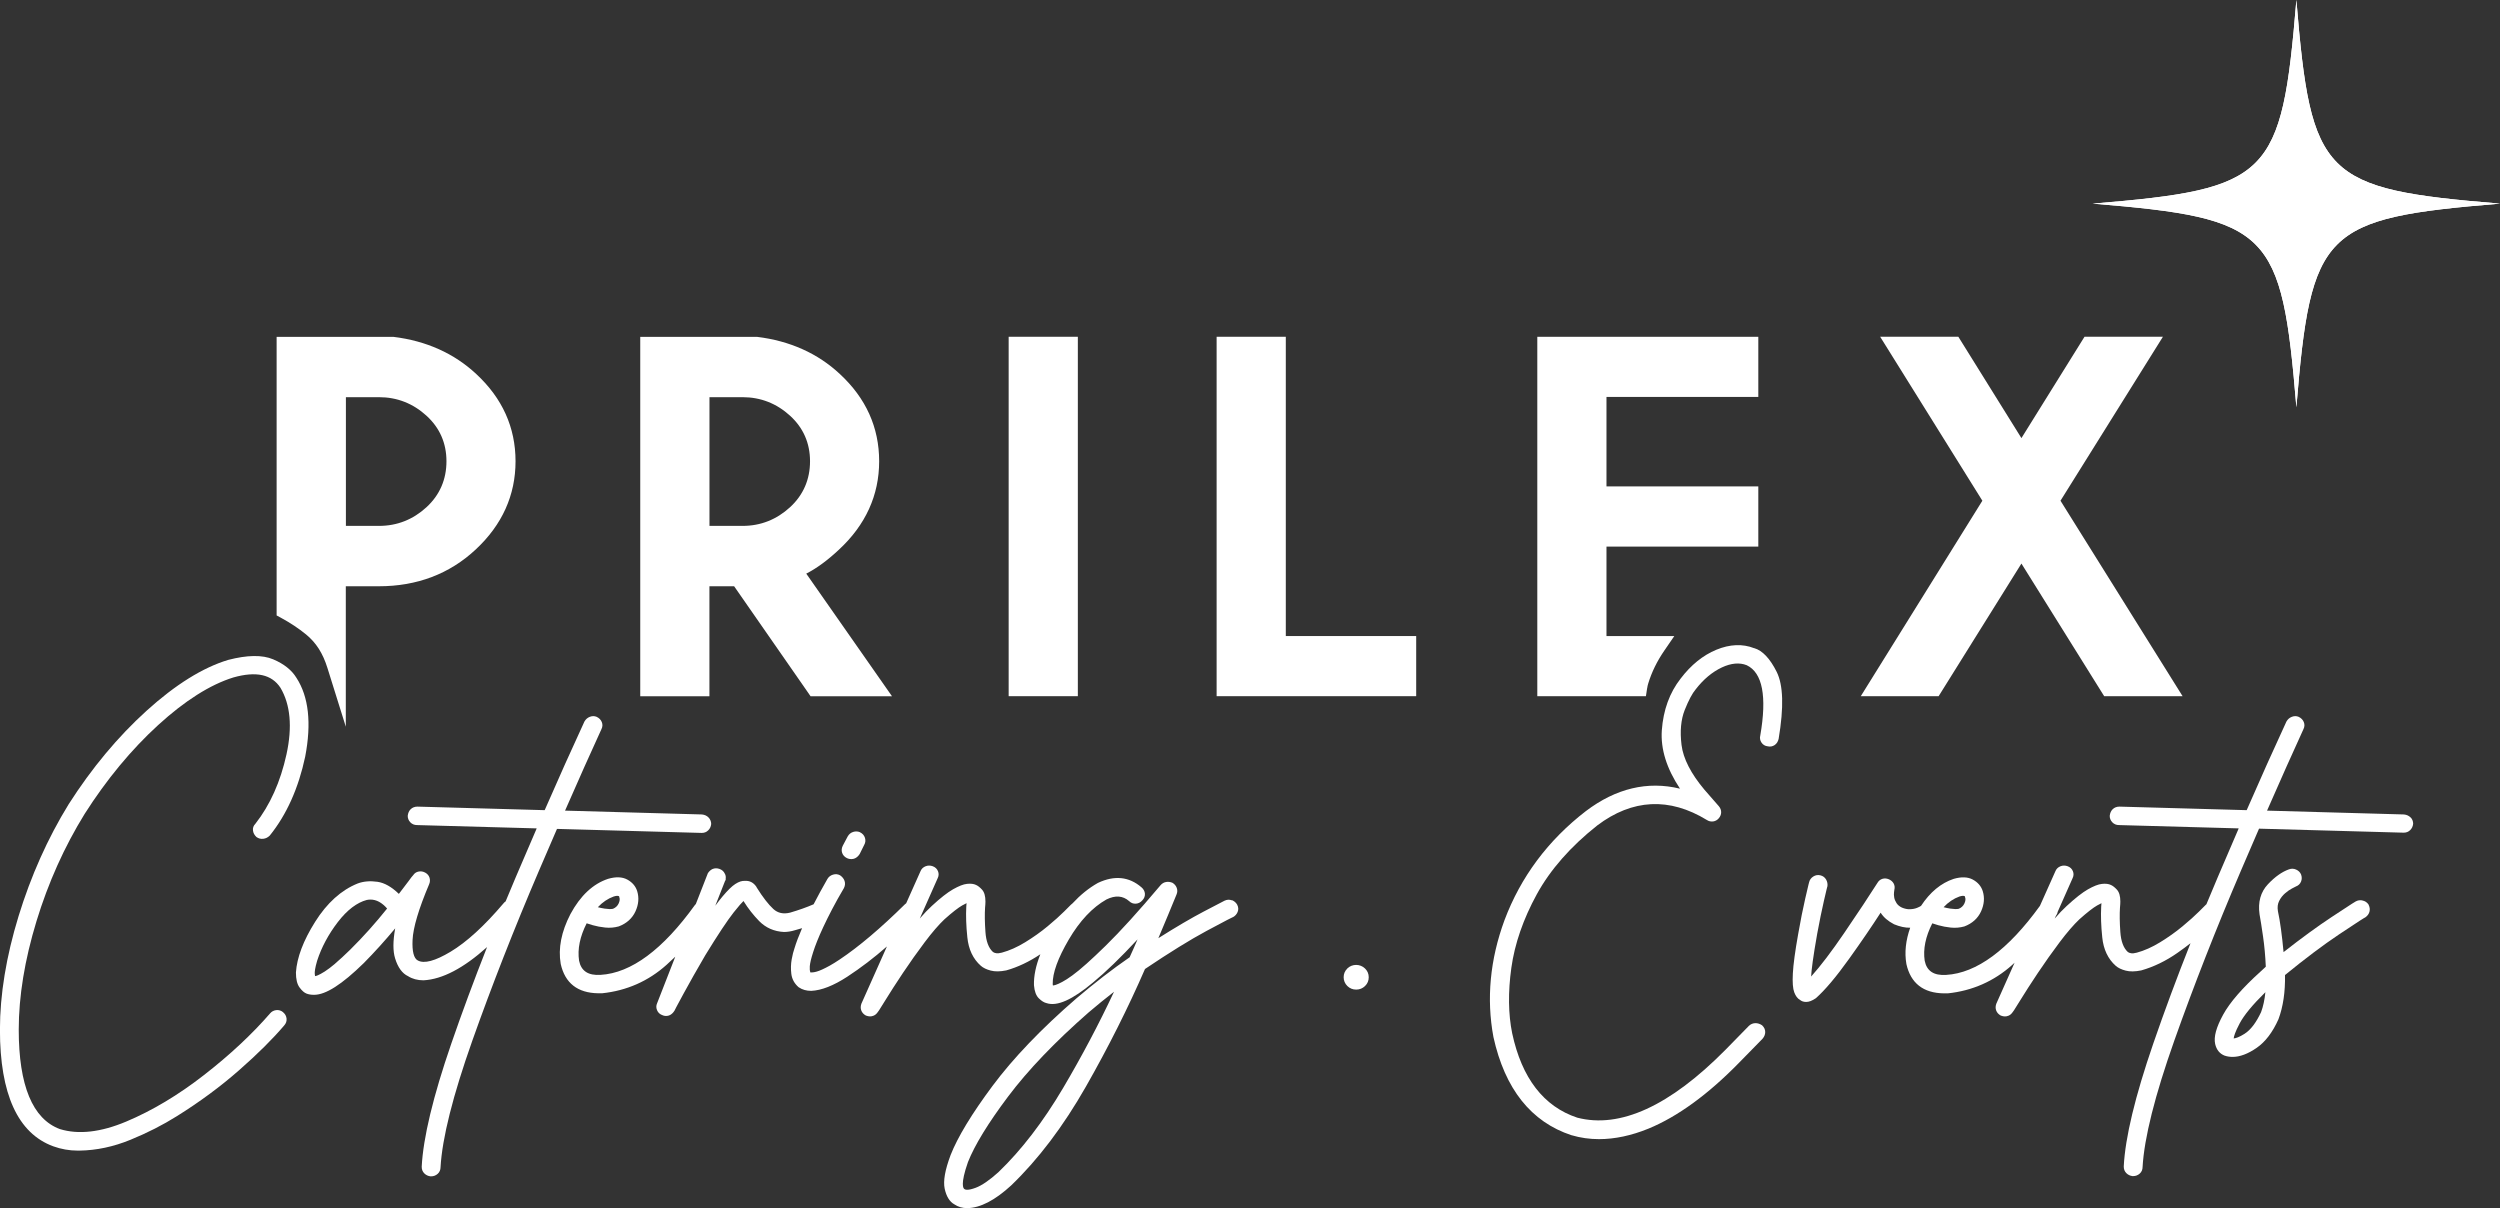
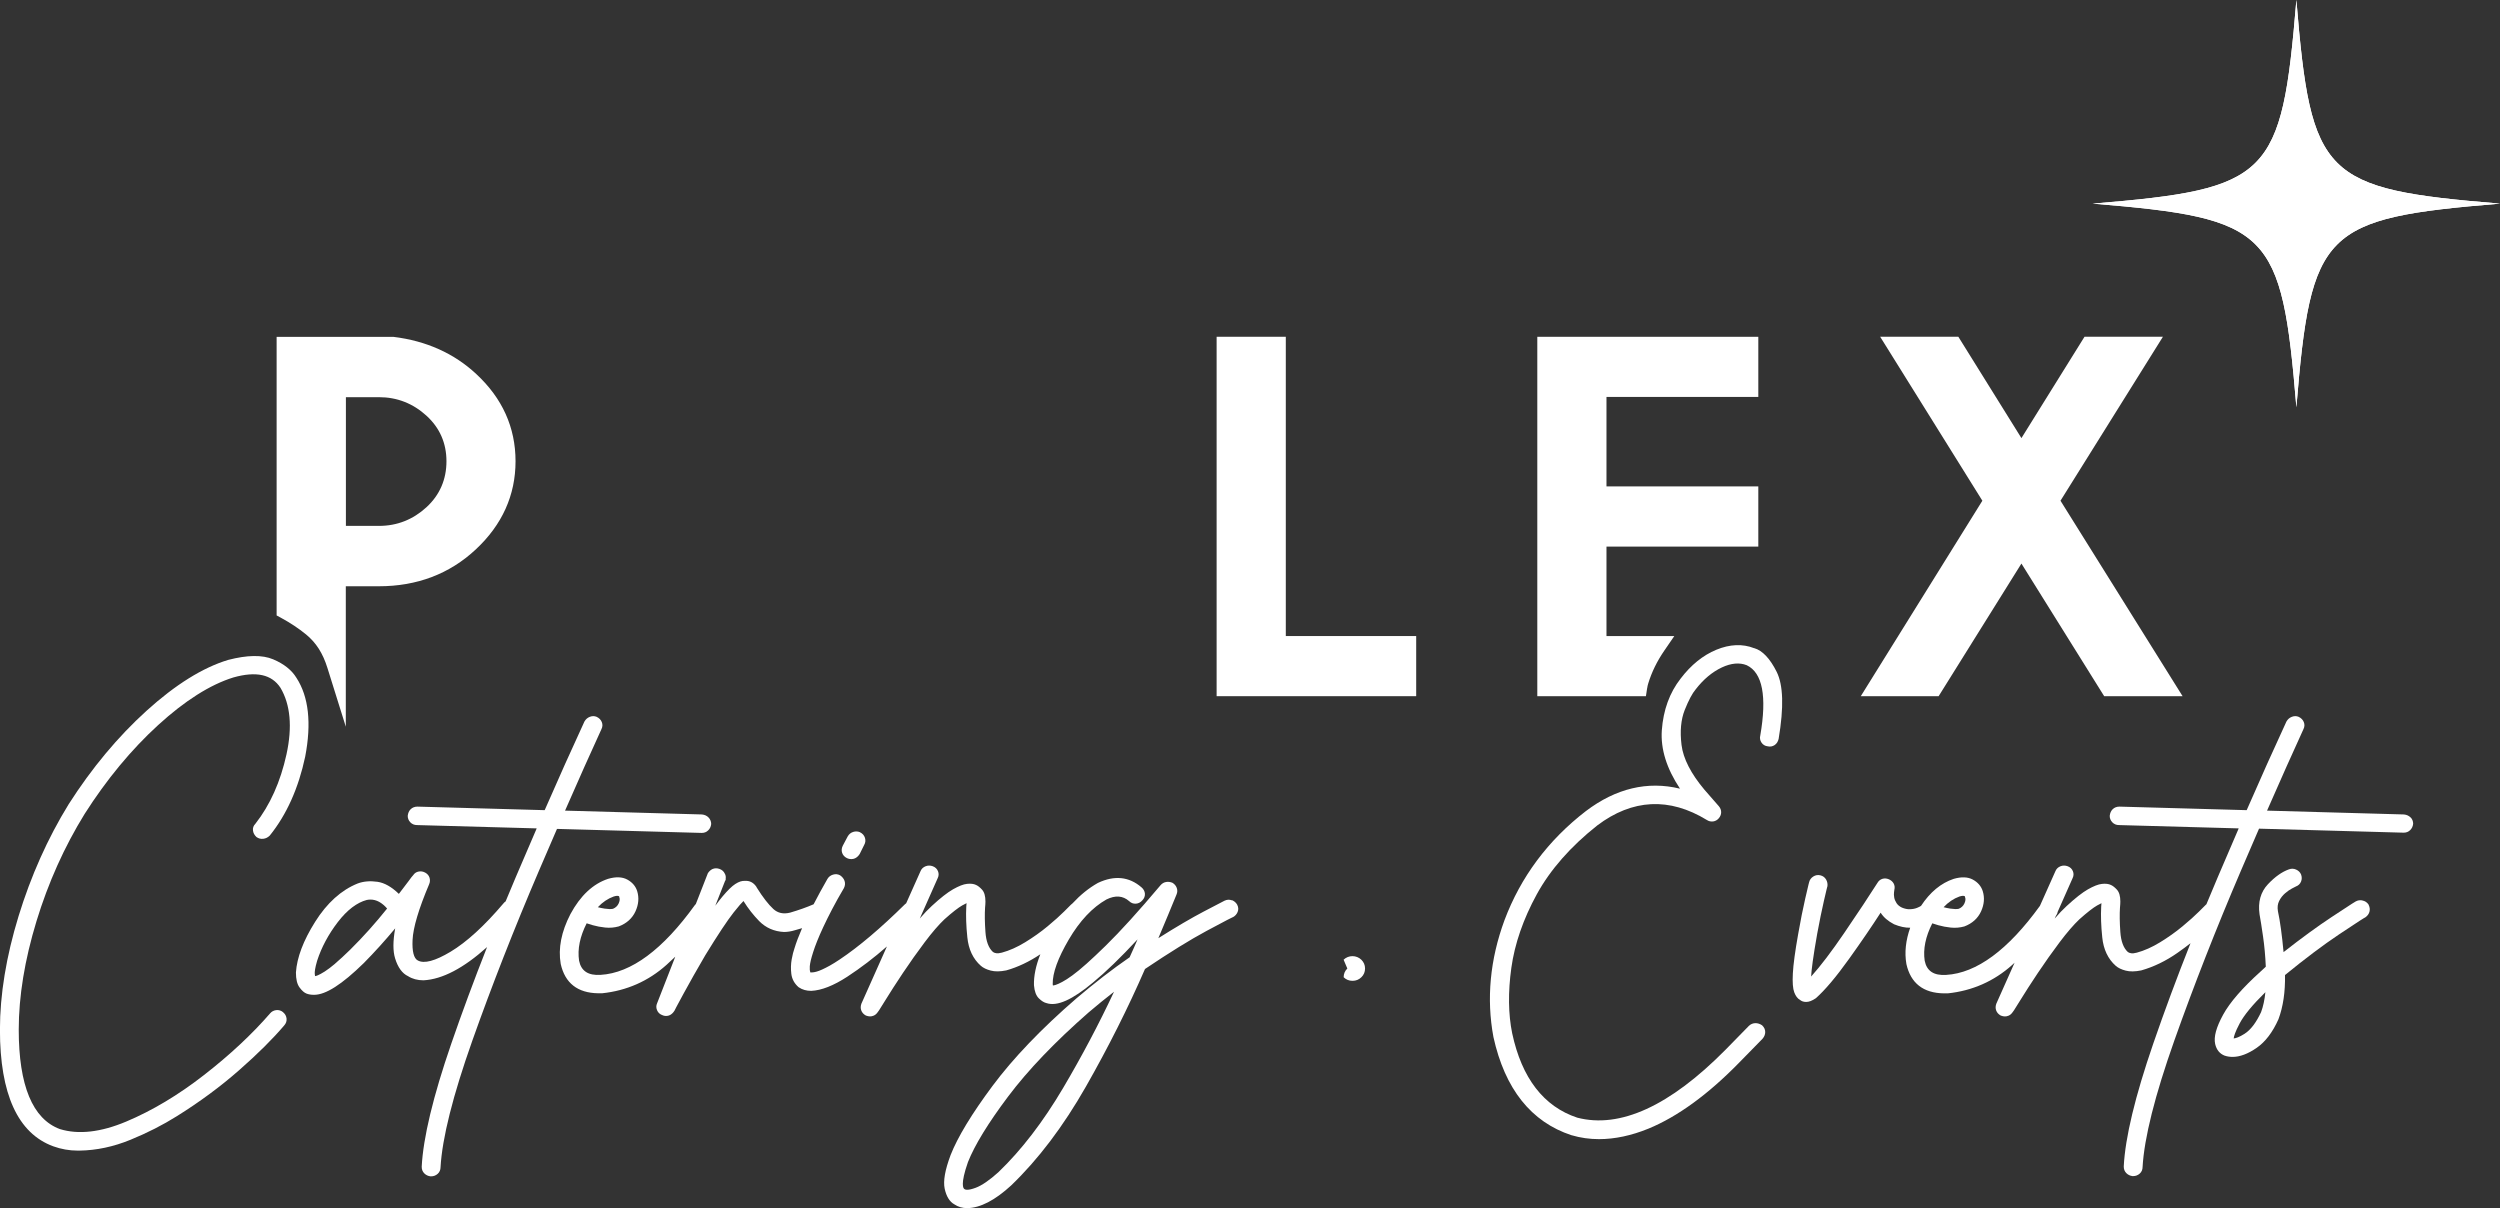
<svg xmlns="http://www.w3.org/2000/svg" id="Ebene_1" version="1.1" viewBox="0 0 536.28 259.21">
  <rect x="0" y="0" width="536.28" height="259.21" fill="#333333" stroke="none" />
  <defs>
    <style>
      .st0 {
        fill: #fff;
      }

      .st1 {
        clip-path: url(#clippath);
      }
    </style>
    <clipPath id="clippath">
      <path class="st0" d="M492.6,0c-3.14,38-5.68,40.54-43.68,43.68,38,3.14,40.54,5.68,43.68,43.68,3.13-38,5.68-40.54,43.68-43.68-38-3.14-40.54-5.67-43.68-43.68Z" />
    </clipPath>
  </defs>
  <g>
    <path class="st0" d="M65.6,136.05c2.21,1.81,3.64,4.04,4.64,7.24l3.94,12.6v-30.13h7.11c8.16,0,15.15-2.65,20.76-7.89,5.67-5.28,8.54-11.65,8.54-18.92s-2.84-13.54-8.43-18.72c-4.75-4.43-10.72-7.11-17.76-7.97h-25.06s0,59.76,0,59.76l1.05.57c1.9,1.03,3.7,2.23,5.2,3.46ZM74.19,85.2h7.11c3.87,0,7.3,1.34,10.2,3.99,2.83,2.59,4.27,5.87,4.27,9.76s-1.44,7.23-4.27,9.84h0c-2.89,2.66-6.32,4.02-10.19,4.02h-7.11v-27.6Z" />
-     <path class="st0" d="M152.18,125.76h5.3l15.64,22.5.75,1.09h17.47l-18.39-26.3c2.19-1.11,4.53-2.82,6.99-5.12,5.74-5.31,8.65-11.7,8.65-18.98s-2.84-13.54-8.43-18.72c-4.74-4.43-10.72-7.11-17.76-7.97h-25.06s0,77.09,0,77.09h14.84v-23.59ZM152.18,85.2h7.11c3.87,0,7.3,1.34,10.2,3.99,2.83,2.59,4.27,5.87,4.27,9.76s-1.44,7.23-4.27,9.84c-2.89,2.66-6.32,4.02-10.19,4.02h-7.11v-27.6Z" />
-     <rect class="st0" x="216.37" y="72.24" width="14.84" height="77.1" />
    <polygon class="st0" points="275.82 72.24 260.98 72.24 260.98 149.34 303.79 149.34 303.79 136.44 275.82 136.44 275.82 72.24" />
    <path class="st0" d="M353.34,147.63c.06-.4.13-.73.23-1.03.74-2.42,1.89-4.77,3.42-7l2.17-3.16h-14.55v-19.19h32.57v-12.91h-32.57v-19.19h32.57v-12.91h-47.41v77.1h23.3l.26-1.71Z" />
    <polygon class="st0" points="415.86 149.34 433.62 120.89 451.37 149.34 468.19 149.34 442 107.41 463.97 72.24 447.15 72.24 433.62 93.98 420.09 72.24 403.32 72.24 425.24 107.41 399.16 149.34 415.86 149.34" />
    <path class="st0" d="M60.77,217.16c-.46-.39-.97-.54-1.52-.48-.53.07-.97.3-1.3.69-3.89,4.49-8.66,8.94-14.18,13.23-5.5,4.29-11.11,7.64-16.67,9.98-5.48,2.31-10.28,2.85-14.26,1.62-5.85-2.17-8.82-9.35-8.82-21.33,0-7.16,1.28-14.97,3.8-23.24,2.52-8.27,6-16.02,10.34-23.04,4.69-7.37,9.99-13.77,15.75-19.04,5.74-5.24,11.18-8.69,16.16-10.23,4.9-1.38,8.2-.65,10.09,2.21,2.14,3.61,2.58,8.41,1.3,14.27-1.29,5.91-3.55,10.93-6.67,14.9-.41.41-.6.91-.52,1.46.06.51.29.96.74,1.39.45.32.95.45,1.48.38.51-.06.97-.28,1.39-.7,3.61-4.48,6.16-10.17,7.59-16.92,1.38-7.19.75-12.88-1.88-16.91-1.01-1.66-2.69-3-5-3.97-2.31-.98-5.55-.93-9.64.13-5.44,1.64-11.33,5.31-17.5,10.9-6.15,5.57-11.78,12.32-16.72,20.06-4.49,7.29-8.1,15.38-10.75,24.02-2.65,8.65-3.99,16.84-3.99,24.35,0,13.82,3.85,22.23,11.44,25.01h0c1.69.61,3.44.92,5.22.92.13,0,.27,0,.4,0,3.63-.05,7.31-.83,10.96-2.33,3.62-1.48,6.96-3.19,9.94-5.06,4.89-3.05,9.39-6.38,13.37-9.88,3.99-3.5,7.23-6.73,9.65-9.58.4-.45.57-.96.5-1.51-.07-.52-.31-.96-.71-1.28Z" />
    <path class="st0" d="M150.55,178.67c.54,0,1-.18,1.37-.55.36-.35.58-.79.64-1.36,0-.52-.19-.99-.55-1.38-.36-.38-.83-.61-1.45-.67l-29.35-.82c2.93-6.69,5.53-12.53,7.79-17.44.27-.53.3-1.05.09-1.56-.2-.49-.56-.86-1.1-1.12-.48-.2-.97-.2-1.47,0-.49.19-.86.51-1.15,1-2.68,5.8-5.54,12.16-8.53,19.02l-27.29-.76c-.59,0-1.07.19-1.45.55-.36.35-.57.81-.64,1.43,0,.52.18.99.55,1.38.38.4.87.6,1.45.6l25.67.71c-1.46,3.36-2.95,6.84-4.47,10.41-.75,1.76-1.48,3.51-2.2,5.25-.18.12-.34.27-.48.45-4.08,4.81-7.89,8.29-11.33,10.35-3.32,1.99-5.68,2.62-7.03,1.87-.85-.43-1.24-1.96-1.12-4.4.12-2.63,1.31-6.65,3.55-11.94.2-.45.23-.92.1-1.38-.14-.47-.45-.85-.92-1.11-.46-.26-.95-.34-1.44-.24-.48.09-.88.36-1.15.77-.18.17-.46.54-1.02,1.31-.53.73-1.22,1.64-2.06,2.71-1.55-1.5-3.08-2.37-4.57-2.59-1.59-.23-3.03-.11-4.27.36-3.51,1.41-6.58,4.18-9.12,8.22-2.53,4.02-3.91,7.67-4.12,10.87,0,1.45.25,2.5.78,3.22.52.7,1.01,1.13,1.52,1.32.46.17.97.25,1.52.25,0,0,.06,0,.09,0,2.48,0,5.96-2.22,10.64-6.8,2.33-2.36,4.59-4.86,6.74-7.45-.49,2.75-.5,4.86-.02,6.42.59,1.96,1.55,3.26,2.78,3.83.93.59,2.04.89,3.31.89h0c4.05-.21,8.61-2.61,13.64-7.13-2.81,7.12-5.38,14.06-7.68,20.73-3.9,11.32-6.03,20.2-6.34,26.4,0,.58.19,1.06.57,1.43h0c.36.35.8.56,1.31.62h.14c.53,0,1-.18,1.4-.53.41-.36.62-.86.62-1.42.35-6.22,2.64-15.35,6.81-27.13,4.19-11.82,8.99-24.07,14.27-36.4,1.35-3.16,2.65-6.18,3.9-9.05l30.96.86h.09ZM71.91,206.7c-.88.74-1.64,1.31-2.25,1.7-.61.38-1.11.66-1.48.81h0c-.21.09-.41.15-.6.18-.02-.11-.04-.27-.06-.5-.03-.38.03-1.17.51-2.8.93-2.88,2.43-5.68,4.45-8.31,1.99-2.58,4.08-4.17,6.2-4.73.27-.05.53-.08.79-.08,1.27,0,2.44.63,3.57,1.92-2.47,3.09-5.13,6.07-7.92,8.83-1.25,1.22-2.33,2.22-3.22,2.97Z" />
    <path class="st0" d="M184.46,178.51c-.47-.19-.95-.21-1.45-.05-.5.16-.88.47-1.16.95l-1.06,2c-.26.52-.31,1.04-.14,1.54.17.5.52.88,1.05,1.14.27.13.57.2.9.2.5,0,1.22-.18,1.81-1.09l.97-1.96c.27-.47.33-.98.16-1.52-.17-.53-.52-.93-1.08-1.2Z" />
    <path class="st0" d="M264.24,193.13c-.51-.2-1.04-.17-1.58.09-.1.05-1.59.83-4.47,2.33-2.58,1.35-5.84,3.26-9.71,5.7,1.46-3.45,2.76-6.57,3.9-9.37.2-.47.22-.94.05-1.41-.17-.45-.45-.81-.92-1.1-.44-.18-.88-.25-1.32-.18-.48.07-.89.3-1.23.69-2.35,2.79-4.53,5.29-6.49,7.45-1.94,2.14-3.72,4-5.27,5.52-1.53,1.5-2.92,2.8-4.1,3.86-1.17,1.05-2.2,1.89-3.06,2.52-.85.62-1.58,1.09-2.17,1.4-.58.31-1.05.52-1.39.63-.22.07-.42.12-.62.14-.01-.07-.03-.17-.04-.3-.05-2.36,1.11-5.57,3.45-9.56,2.34-3.99,5.06-6.89,8.07-8.59,1.93-.95,3.53-.82,4.87.35.41.4.88.58,1.44.55.54-.03,1.01-.28,1.38-.7.4-.4.6-.89.57-1.43-.04-.53-.29-1-.74-1.38-2.67-2.3-5.8-2.62-9.35-.94-1.94,1.09-3.76,2.57-5.47,4.41-.11.07-.21.16-.31.26l-1.44,1.44c-.89.89-2.08,1.96-3.55,3.18-1.47,1.22-3.09,2.37-4.82,3.43-1.71,1.05-3.4,1.8-5,2.23-.61.16-.94.16-1.12.14-.33-.05-.5-.11-.59-.16-.11-.06-.19-.11-.24-.15-.91-.84-1.44-2.27-1.58-4.25-.15-2.09-.17-3.86-.08-5.23.05-.51.08-.95.08-1.31,0-1.17-.24-2.01-.74-2.56-.46-.5-.89-.83-1.28-1-.49-.24-1.13-.32-1.94-.23-.78.08-1.76.47-3,1.17-1.2.69-2.69,1.85-4.55,3.57-.81.74-1.67,1.64-2.57,2.69l3.81-8.59c.27-.52.3-1.06.09-1.56-.21-.51-.58-.86-1.12-1.06-.52-.19-1.04-.19-1.53,0-.51.2-.87.54-1.07,1l-3.1,6.94c-.1.07-.19.14-.27.22-5.2,5.13-9.9,9.11-13.99,11.84-.79.53-1.5.97-2.11,1.31-.62.34-1.16.62-1.63.83-.45.21-.85.36-1.17.45-.32.09-.59.15-.82.17-.25.02-.41.04-.55.03-.02-.06-.04-.11-.06-.17-.02-.04-.05-.15-.08-.38-.02-.2-.02-.46,0-.79.03-.34.1-.76.21-1.24.12-.51.3-1.11.52-1.81.22-.7.51-1.5.86-2.37.35-.88.79-1.89,1.31-3,.53-1.14,1.16-2.41,1.88-3.79.72-1.38,1.57-2.91,2.54-4.55.26-.52.31-1.03.14-1.54-.16-.47-.47-.86-.95-1.2-.47-.26-.99-.32-1.53-.15-.53.16-.93.47-1.2.93-1.11,1.94-2.09,3.74-2.96,5.43-1.48.64-3.17,1.24-5.04,1.79-1.46.36-2.63.1-3.59-.77-1.04-.95-2.25-2.5-3.55-4.58l-.11-.21c-.6-.88-1.44-1.32-2.41-1.25-.62-.06-1.33.17-2.1.67-.73.47-1.62,1.34-2.72,2.65-.47.55-.99,1.23-1.57,2.01l2.12-5.38.11-.12v-.28c.06-.42-.01-.81-.19-1.1-.21-.47-.58-.81-1.12-1.01-.53-.19-1.03-.19-1.53.02-.38.19-.7.47-.98.89l-2.59,6.63c-.06.06-.11.11-.17.17-6.88,9.58-13.7,14.63-20.26,15.01-2.65.17-4.16-.82-4.61-3.04-.37-2.48.18-5.17,1.63-8.02.34.12.78.26,1.32.41.8.23,1.7.4,2.66.5.99.1,1.96.02,2.92-.25,1.68-.64,2.88-1.72,3.57-3.22.68-1.49.8-2.95.36-4.36-.34-1.06-1.06-1.89-2.13-2.47-1.07-.58-2.45-.63-4.1-.15-3.24,1.07-5.95,3.61-8.08,7.56-1.96,3.78-2.66,7.37-2.09,10.66v.02c.92,4.13,3.62,6.25,8.06,6.31h.81c5.27-.55,9.92-2.6,13.81-6.08.65-.58,1.28-1.17,1.9-1.77l-3.91,10.02c-.21.47-.21.97,0,1.46.2.5.59.86,1.08,1.04.27.13.55.2.83.2.51,0,1.23-.18,1.83-1.14.04-.11.36-.73,1.97-3.7,1.28-2.36,2.84-5.11,4.63-8.18,2.69-4.39,4.74-7.48,6.09-9.19,1.13-1.43,1.76-2.12,2.11-2.45,1,1.61,2.14,3.05,3.37,4.31,1.42,1.44,3.2,2.22,5.31,2.33.75,0,1.57-.13,2.4-.39.53-.15,1.03-.29,1.49-.43-.7,1.62-1.26,3.08-1.64,4.35-.21.57-.41,1.36-.59,2.34-.18,1-.21,2.05-.08,3.11.14,1.13.67,2.1,1.57,2.87l.05.03c.74.5,1.62.75,2.65.75h0c2.2-.1,4.8-1.12,7.74-3.04,2.88-1.88,5.73-4.06,8.48-6.47,0,0,0,0,.01,0l-5.46,12.24c-.19.51-.21,1-.04,1.46.17.46.49.82.95,1.08l.06.03c.31.12.6.18.87.18.46,0,1.14-.16,1.63-.88.08-.08.19-.19,1.7-2.65.96-1.57,2.22-3.52,3.73-5.79,1.51-2.26,3.08-4.47,4.67-6.59,1.59-2.11,3.02-3.77,4.24-4.92,1.68-1.5,2.96-2.49,3.8-2.97.43-.24.73-.39.94-.49-.01.21-.03.46-.06.76-.1,1.89-.03,4.11.23,6.58.26,2.58,1.23,4.63,2.89,6.09.51.45,1.21.79,2.13,1.03.91.24,2.01.23,3.33-.04,2.5-.7,4.95-1.88,7.31-3.46-.97,2.44-1.43,4.67-1.37,6.64.11,1.32.46,2.25,1.06,2.83.58.57,1.13.9,1.63,1.01,2.27.76,5.54-.7,10.01-4.45,2.7-2.22,5.9-5.32,9.52-9.22-.54,1.26-1.1,2.54-1.7,3.84-3.69,2.54-7.53,5.51-11.42,8.82-7.5,6.49-13.55,12.81-17.99,18.77-4.45,5.98-7.47,10.96-8.99,14.83-1.21,3.23-1.62,5.59-1.27,7.23.36,1.66,1.06,2.79,2.08,3.35.79.54,1.71.81,2.77.81,2.79-.05,5.95-1.69,9.41-4.87,5.81-5.58,11.2-12.71,16.04-21.21,4.8-8.43,9.06-16.91,12.67-25.22,5.25-3.53,9.69-6.28,13.21-8.17,4.49-2.41,5.42-2.86,5.55-2.91l.13-.05c.45-.25.78-.62.98-1.1.21-.51.18-1.04-.11-1.59-.26-.44-.64-.76-1.12-.95ZM128.24,194.61c1.02-1.09,2.17-1.86,3.41-2.3.57-.17.82-.15.89-.14.19.04.24.09.27.1l.04.19c.15.36.1.81-.14,1.34-.25.55-.68.93-1.22,1.15-.44.09-1.04.07-1.79-.04-.51-.08-.99-.18-1.45-.3ZM238.97,212.75c-3.24,6.91-6.9,13.83-10.88,20.57-4.31,7.31-9,13.41-13.92,18.13-1.91,1.72-3.55,2.85-4.87,3.34-1.66.62-2.21.43-2.41.29-.25-.14-.94-.98.75-5.8,1.44-3.64,4.33-8.36,8.59-14.03,4.27-5.69,10.08-11.76,17.28-18.06,1.81-1.55,3.64-3.03,5.46-4.44Z" />
-     <path class="st0" d="M289.02,207.76c-.53.51-.79,1.15-.79,1.87s.27,1.36.79,1.88c.52.51,1.16.77,1.9.77s1.38-.26,1.9-.77c.53-.51.79-1.14.79-1.88s-.27-1.36-.8-1.88c-1.05-1.02-2.75-1.02-3.8,0Z" />
+     <path class="st0" d="M289.02,207.76c-.53.51-.79,1.15-.79,1.87c.52.51,1.16.77,1.9.77s1.38-.26,1.9-.77c.53-.51.79-1.14.79-1.88s-.27-1.36-.8-1.88c-1.05-1.02-2.75-1.02-3.8,0Z" />
    <path class="st0" d="M376.3,139.05c-2.48-.98-5.22-.87-8.13.33-2.87,1.19-5.44,3.27-7.65,6.18-2.37,3.02-3.73,6.76-4.04,11.1-.28,4.01,1.03,8.21,3.9,12.52-6.96-1.69-13.75-.07-20.19,4.81-8.1,6.24-13.98,14.12-17.47,23.43-3.09,8.42-3.89,16.84-2.36,25.04,2.45,11.12,8.08,18.21,16.74,21.06h.02c1.9.56,3.88.84,5.89.84,3.38,0,6.95-.76,10.62-2.26,6.23-2.57,12.75-7.31,19.37-14.08l5.08-5.19c.38-.44.58-.92.58-1.44s-.2-1-.67-1.45c-.91-.63-2.05-.64-2.84.13l-5.06,5.17c-11.9,12.02-22.6,16.9-31.76,14.51-7.19-2.39-11.89-8.48-13.95-18.1-.84-4.11-.9-8.83-.18-14.02.72-5.18,2.56-10.49,5.46-15.79,2.9-5.29,7.27-10.26,12.97-14.77,7.54-5.69,15.47-6.09,23.53-1.16.4.26.85.36,1.33.3.48-.06.89-.3,1.22-.69.33-.39.5-.82.5-1.29s-.17-.9-.5-1.29l-3.09-3.54c-2.9-3.45-4.55-6.68-4.91-9.6-.36-2.93-.13-5.46.69-7.51.83-2.08,1.62-3.56,2.35-4.42,1.65-2.14,3.54-3.72,5.6-4.69,2-.94,3.81-1.1,5.35-.48,3.38,1.61,4.36,6.69,2.9,15.08-.14.53-.05,1.05.26,1.51.31.47.79.75,1.32.8.53.13,1.05.04,1.5-.26.44-.3.72-.74.86-1.33,1.14-6.82,1-11.52-.42-14.38-1.42-2.85-3.05-4.57-4.8-5.08Z" />
    <path class="st0" d="M517.12,175.38c-.36-.38-.83-.61-1.45-.67l-29.36-.82c2.93-6.69,5.54-12.53,7.79-17.44.27-.53.3-1.05.09-1.56-.2-.49-.56-.86-1.1-1.12-.48-.2-.97-.2-1.47,0-.49.19-.86.51-1.15,1-2.68,5.8-5.54,12.16-8.53,19.02l-27.29-.76c-.59,0-1.07.19-1.45.55-.36.35-.57.81-.64,1.43,0,.52.18.99.55,1.38.38.4.87.6,1.45.6l25.67.71c-1.46,3.36-2.95,6.84-4.47,10.41-.84,1.97-1.65,3.92-2.46,5.87-.04.03-.08.06-.12.1l-1.44,1.44c-.89.89-2.08,1.96-3.55,3.18-1.47,1.22-3.09,2.37-4.82,3.43-1.71,1.05-3.4,1.8-5,2.23-.61.16-.94.16-1.12.14-.33-.05-.5-.11-.59-.16-.11-.06-.19-.11-.24-.15-.91-.84-1.44-2.27-1.58-4.25-.15-2.09-.17-3.86-.08-5.23.05-.51.08-.95.08-1.31,0-1.17-.24-2.01-.74-2.56-.46-.5-.89-.83-1.28-1-.49-.24-1.13-.32-1.94-.23-.78.08-1.76.47-3,1.17-1.2.69-2.69,1.85-4.55,3.57-.81.74-1.67,1.64-2.57,2.69l.24-.54s.04-.05.05-.08c.2-.27.31-.55.36-.85l3.16-7.13c.27-.52.3-1.06.09-1.56-.21-.51-.58-.86-1.12-1.06-.52-.19-1.04-.19-1.53,0-.51.2-.87.54-1.07,1l-3.35,7.5c-6.83,9.45-13.59,14.43-20.11,14.81-2.65.17-4.16-.82-4.61-3.04-.37-2.48.18-5.17,1.63-8.02.34.12.78.26,1.32.41.8.23,1.7.4,2.65.5.99.1,1.96.02,2.92-.25,1.68-.64,2.88-1.72,3.57-3.22.68-1.49.8-2.95.36-4.36-.34-1.06-1.06-1.89-2.13-2.47-1.07-.58-2.45-.63-4.1-.15-2.72.9-5.07,2.85-7.01,5.8-.23.14-.5.28-.85.42-.42.17-.92.27-1.49.29-.57.03-1.15-.1-1.76-.35-.52-.25-.91-.58-1.16-.97-.26-.41-.43-.82-.49-1.21-.07-.42-.08-.78-.04-1.07.05-.34.08-.55.07-.55,0,0,0,0,0,0,.13-.52.07-1-.17-1.41-.23-.39-.58-.68-1.03-.87-.46-.19-.91-.22-1.36-.09-.45.14-.82.44-1.07.88-1.7,2.68-4.11,6.32-7.17,10.81-2.67,3.91-5.03,7.02-7.05,9.27.07-1.4.4-4.09,1.31-9.22.49-2.67.98-5.02,1.43-7,.57-2.5.7-2.95.71-2.99l.05-.17c.06-.5-.03-.98-.29-1.43-.27-.46-.68-.77-1.22-.9-.54-.13-1.05-.05-1.52.25-.46.29-.77.7-.89,1.19-.02.06-.09.26-.84,3.52-.5,2.16-1.01,4.73-1.52,7.64-.66,3.7-1.04,6.53-1.14,8.41-.11,1.96,0,3.3.3,4.09.31.81.71,1.33,1.2,1.6.14.12.31.22.51.31.24.1.52.15.84.15.61,0,1.27-.25,2.07-.79,1.93-1.69,4.35-4.55,7.18-8.51,2.59-3.62,4.85-6.93,6.73-9.85.61.98,1.57,1.81,2.88,2.49,1.24.51,2.37.76,3.46.74-.96,2.71-1.24,5.31-.82,7.75v.02c.92,4.13,3.62,6.25,8.06,6.31h.81c5.27-.55,9.92-2.6,13.81-6.08.18-.16.36-.33.53-.49l-3.91,8.77c-.19.51-.21,1-.04,1.46.17.46.49.82.95,1.08l.06.03c.31.12.6.18.87.18.46,0,1.14-.16,1.63-.88.08-.08.19-.19,1.7-2.65.96-1.57,2.22-3.52,3.73-5.79,1.51-2.26,3.08-4.47,4.67-6.59,1.59-2.11,3.02-3.77,4.24-4.92,1.68-1.5,2.96-2.49,3.8-2.97.43-.24.73-.39.94-.49-.01.21-.03.46-.06.76-.1,1.89-.03,4.11.23,6.58.26,2.58,1.24,4.63,2.89,6.09.51.45,1.21.79,2.13,1.03.91.24,2.02.23,3.33-.04,2.66-.75,5.29-2.02,7.79-3.77,1-.7,1.92-1.38,2.79-2.06-2.93,7.39-5.6,14.59-7.98,21.5-3.9,11.32-6.04,20.2-6.34,26.4,0,.58.19,1.06.57,1.43h0c.36.35.8.56,1.31.62h.14c.53,0,1-.18,1.4-.53.41-.36.62-.86.62-1.42.35-6.22,2.64-15.35,6.81-27.13,4.19-11.82,8.99-24.07,14.27-36.4,1.35-3.16,2.65-6.18,3.9-9.05l30.96.86h.09c.54,0,1-.18,1.37-.55.36-.35.58-.79.64-1.36,0-.52-.18-.99-.55-1.38ZM416.92,194.61c1.02-1.09,2.17-1.86,3.41-2.3.57-.17.82-.15.89-.14.19.04.24.09.27.1l.04.19c.15.36.1.81-.14,1.34-.25.55-.68.93-1.22,1.15-.44.09-1.04.07-1.79-.04-.51-.08-.99-.18-1.45-.3Z" />
    <path class="st0" d="M506.76,193.15c-.52-.1-1.01-.02-1.45.23-.09.04-.34.17-5.12,3.32-2.99,1.97-6.46,4.5-10.34,7.54-.34-3.66-.74-6.62-1.21-8.79-.14-.84-.05-1.55.26-2.17.32-.65.75-1.2,1.27-1.65.55-.47,1.05-.82,1.49-1.04l.14-.07c.39-.2.63-.32.68-.35.54-.2.92-.56,1.12-1.06.2-.49.2-1,0-1.54-.2-.46-.56-.81-1.05-1.03-.5-.23-1.03-.25-1.55-.05-1.48.52-3,1.59-4.51,3.2-1.56,1.66-2.17,3.83-1.79,6.46.2,1.08.45,2.68.75,4.75.29,1.99.49,4.17.59,6.47-.39.35-.76.69-1.11,1.03-3.91,3.52-6.61,6.64-8.04,9.26-1.49,2.72-2.05,4.78-1.71,6.3.29,1.25.98,2.09,2.05,2.5h.02c.5.17,1.06.26,1.67.26,1.56,0,3.3-.65,5.16-1.94,1.86-1.28,3.43-3.34,4.68-6.15,1-2.69,1.47-5.88,1.4-9.47,4.28-3.5,8.18-6.43,11.6-8.72,4.45-2.97,5.38-3.54,5.64-3.66.45-.32.75-.72.88-1.21.13-.49.07-1-.23-1.58-.33-.45-.77-.73-1.3-.82ZM481.52,221.74c-1.17.74-1.91.98-2.37,1.02.04-.43.29-1.34,1.27-3.2.92-1.76,2.78-4.02,5.53-6.72-.16,1.62-.47,3.06-.92,4.27-1.06,2.26-2.24,3.82-3.52,4.63Z" />
  </g>
  <g>
    <path class="st0" d="M492.6,0c-3.14,38-5.68,40.54-43.68,43.68,38,3.14,40.54,5.68,43.68,43.68,3.13-38,5.68-40.54,43.68-43.68-38-3.14-40.54-5.67-43.68-43.68Z" />
    <g class="st1">
      <rect class="st0" x="434.2" y="-14.73" width="116.81" height="116.81" transform="translate(30.71 220.36) rotate(-26)" />
    </g>
  </g>
</svg>